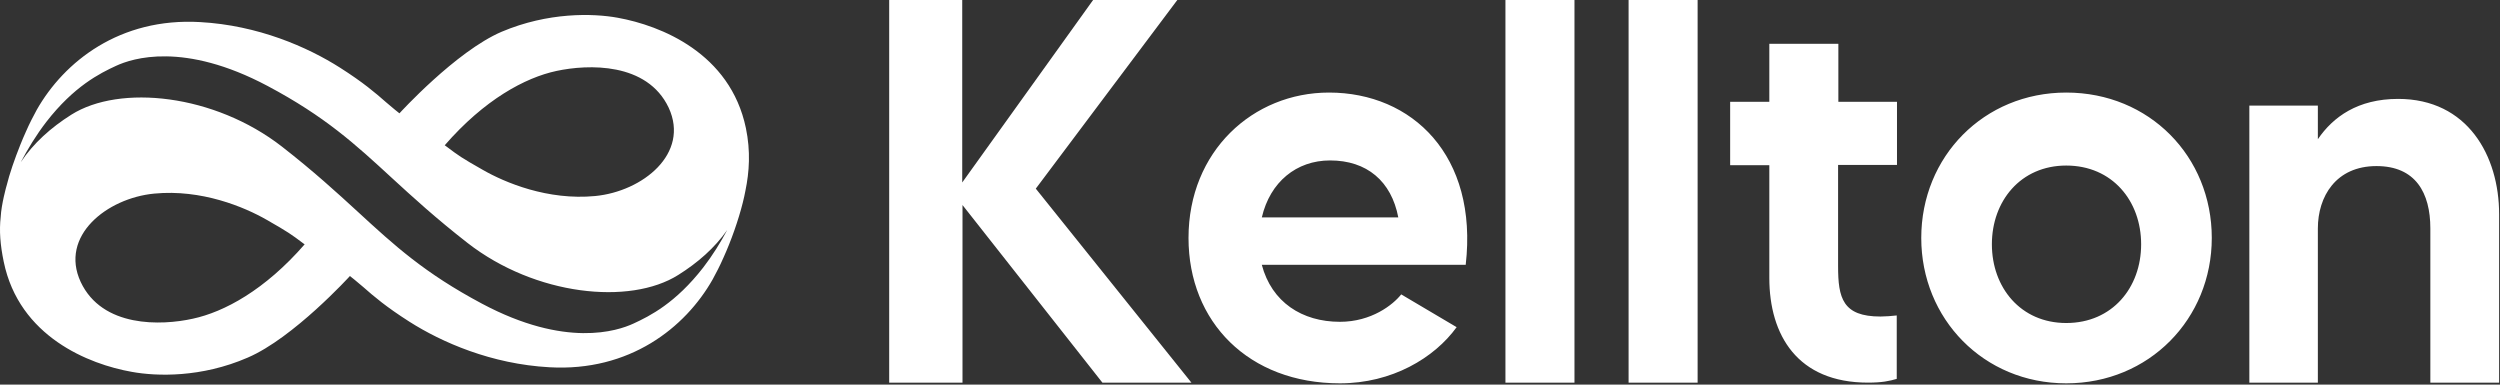
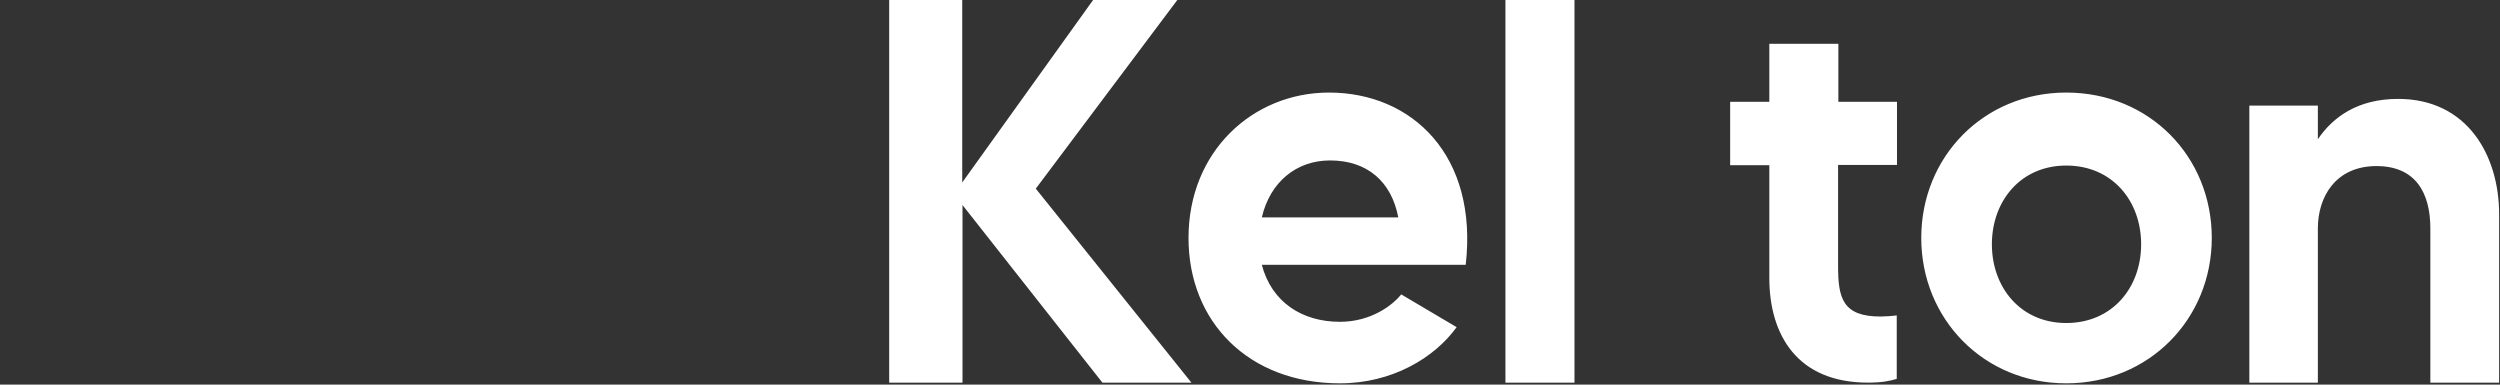
<svg xmlns="http://www.w3.org/2000/svg" width="195" height="30" viewBox="0 0 195 30" fill="none">
  <rect x="0" y="0" width="195" height="30" fill="#333333" stroke="none" />
  <g clip-path="url(#clip0_0_321)">
-     <path fill-rule="evenodd" clip-rule="evenodd" d="M58.18 9.992C56.955 4.13 51.534 1.993 48.19 1.386C46.236 1.029 42.747 0.947 39.133 2.475C35.561 4.003 31.156 8.84 31.156 8.84C30.915 8.653 30.68 8.456 30.445 8.256C30.337 8.167 30.228 8.073 30.119 7.981C29.288 7.249 28.333 6.432 26.524 5.28C23.99 3.668 20.125 1.972 15.599 1.722C9.345 1.365 5.005 4.8 2.865 8.569C2.617 9.029 2.304 9.616 2.014 10.286C1.868 10.601 1.723 10.955 1.578 11.312C1.145 12.396 0.743 13.543 0.5 14.538V14.531C0.5 14.531 0.105 15.926 0.054 16.931C-0.067 17.988 0.016 19.094 0.291 20.418C1.494 26.261 6.937 28.417 10.281 29.005C12.214 29.36 15.704 29.465 19.318 27.895C22.89 26.366 27.294 21.53 27.294 21.53C27.535 21.715 27.767 21.912 28.004 22.112C28.113 22.204 28.22 22.295 28.332 22.387C29.162 23.119 30.118 23.936 31.926 25.088C34.46 26.7 38.322 28.396 42.852 28.646C49.102 29.004 53.445 25.57 55.584 21.799C55.834 21.339 56.147 20.752 56.437 20.082C56.582 19.77 56.727 19.413 56.872 19.058C57.455 17.599 57.926 16.048 58.145 14.865C58.444 13.412 58.557 11.805 58.18 9.992ZM43.413 5.532C45.864 5.008 50.474 4.84 52.157 8.401C53.818 11.982 50.121 14.933 46.424 15.29C42.726 15.646 39.382 14.243 37.637 13.237C35.994 12.308 35.741 12.12 34.851 11.449C34.817 11.424 34.784 11.399 34.75 11.375L34.688 11.332C37.782 7.771 40.961 6.054 43.413 5.532ZM15.038 24.859C12.586 25.404 7.974 25.571 6.293 21.99C4.63 18.409 8.329 15.458 12.027 15.101C15.724 14.745 19.068 16.148 20.814 17.152C22.504 18.117 22.716 18.278 23.644 18.974L23.7 19.016L23.762 19.059C20.665 22.618 17.489 24.334 15.038 24.859ZM54.858 20.858C52.697 23.645 50.684 24.65 49.415 25.236C48.148 25.821 44.117 27.16 37.596 23.687C33.109 21.298 30.76 19.142 27.916 16.525C26.275 15.019 24.466 13.364 21.995 11.438C16.72 7.335 9.346 6.56 5.564 8.946C3.981 9.944 2.604 11.171 1.617 12.656C2.153 11.64 2.822 10.534 3.61 9.511C5.771 6.726 7.787 5.719 9.053 5.135C10.321 4.548 14.328 3.229 20.872 6.705C25.359 9.091 27.708 11.248 30.552 13.867C32.193 15.373 34.002 17.028 36.473 18.954C41.748 23.057 49.124 23.832 52.904 21.446C54.42 20.497 55.747 19.338 56.722 17.941C56.214 18.894 55.589 19.912 54.858 20.858Z" fill="white" />
-     <path fill-rule="evenodd" clip-rule="evenodd" d="M92.933 29.849L80.792 14.714L91.831 0H85.262L75.054 14.233V0.001H69.357V29.849H75.075V15.993L85.989 29.848L92.933 29.849ZM103.661 7.22C97.735 7.22 92.704 11.789 92.704 18.56C92.704 25.12 97.402 29.9 104.513 29.9C108.568 29.9 111.873 27.929 113.618 25.519L109.294 22.962C108.649 23.78 106.966 25.101 104.513 25.101C101.561 25.101 99.19 23.57 98.421 20.657H114.325C115.303 12.125 110.147 7.22 103.661 7.22ZM98.422 16.958C99.067 14.191 101.125 12.514 103.745 12.514C106.614 12.514 108.526 14.128 109.067 16.958H98.422ZM117.424 29.849V0.001H122.809V29.849H117.424ZM127.03 0.001V29.849H132.414V0.001H127.03ZM147.965 7.942V12.867H143.371V20.77C143.371 23.243 143.725 24.689 146.677 24.689C147.051 24.689 147.57 24.648 147.946 24.605V29.552C147.384 29.719 146.802 29.845 145.7 29.845C140.212 29.845 138.007 26.155 138.007 21.67V12.888H134.952V7.942H138.007V3.414H143.392V7.942H147.965ZM161.167 7.22C154.743 7.22 149.858 12.209 149.858 18.56C149.858 24.869 154.722 29.9 161.167 29.9C167.633 29.9 172.519 24.87 172.519 18.56C172.519 12.209 167.654 7.22 161.167 7.22ZM161.167 25.195C157.612 25.195 155.367 22.428 155.367 19.054C155.367 15.679 157.612 12.913 161.167 12.913C164.764 12.913 167.009 15.679 167.009 19.054C167.009 22.428 164.764 25.195 161.167 25.195ZM180.793 10.858C181.978 9.119 183.911 7.714 187.051 7.714C192.477 7.714 194.931 12.158 194.931 16.706V29.848H189.567V17.817C189.567 15.05 188.423 12.954 185.367 12.954C182.186 12.954 180.793 15.343 180.793 17.817V29.848H175.449V8.238H180.793V10.858Z" fill="white" />
+     <path fill-rule="evenodd" clip-rule="evenodd" d="M92.933 29.849L80.792 14.714L91.831 0H85.262L75.054 14.233V0.001H69.357V29.849H75.075V15.993L85.989 29.848L92.933 29.849ZM103.661 7.22C97.735 7.22 92.704 11.789 92.704 18.56C92.704 25.12 97.402 29.9 104.513 29.9C108.568 29.9 111.873 27.929 113.618 25.519L109.294 22.962C108.649 23.78 106.966 25.101 104.513 25.101C101.561 25.101 99.19 23.57 98.421 20.657H114.325C115.303 12.125 110.147 7.22 103.661 7.22ZM98.422 16.958C99.067 14.191 101.125 12.514 103.745 12.514C106.614 12.514 108.526 14.128 109.067 16.958H98.422ZM117.424 29.849V0.001H122.809V29.849H117.424ZM127.03 0.001V29.849V0.001H127.03ZM147.965 7.942V12.867H143.371V20.77C143.371 23.243 143.725 24.689 146.677 24.689C147.051 24.689 147.57 24.648 147.946 24.605V29.552C147.384 29.719 146.802 29.845 145.7 29.845C140.212 29.845 138.007 26.155 138.007 21.67V12.888H134.952V7.942H138.007V3.414H143.392V7.942H147.965ZM161.167 7.22C154.743 7.22 149.858 12.209 149.858 18.56C149.858 24.869 154.722 29.9 161.167 29.9C167.633 29.9 172.519 24.87 172.519 18.56C172.519 12.209 167.654 7.22 161.167 7.22ZM161.167 25.195C157.612 25.195 155.367 22.428 155.367 19.054C155.367 15.679 157.612 12.913 161.167 12.913C164.764 12.913 167.009 15.679 167.009 19.054C167.009 22.428 164.764 25.195 161.167 25.195ZM180.793 10.858C181.978 9.119 183.911 7.714 187.051 7.714C192.477 7.714 194.931 12.158 194.931 16.706V29.848H189.567V17.817C189.567 15.05 188.423 12.954 185.367 12.954C182.186 12.954 180.793 15.343 180.793 17.817V29.848H175.449V8.238H180.793V10.858Z" fill="white" />
  </g>
  <defs>
    <clipPath id="clip0_0_321">
      <rect width="195" height="30" fill="white" />
    </clipPath>
  </defs>
</svg>